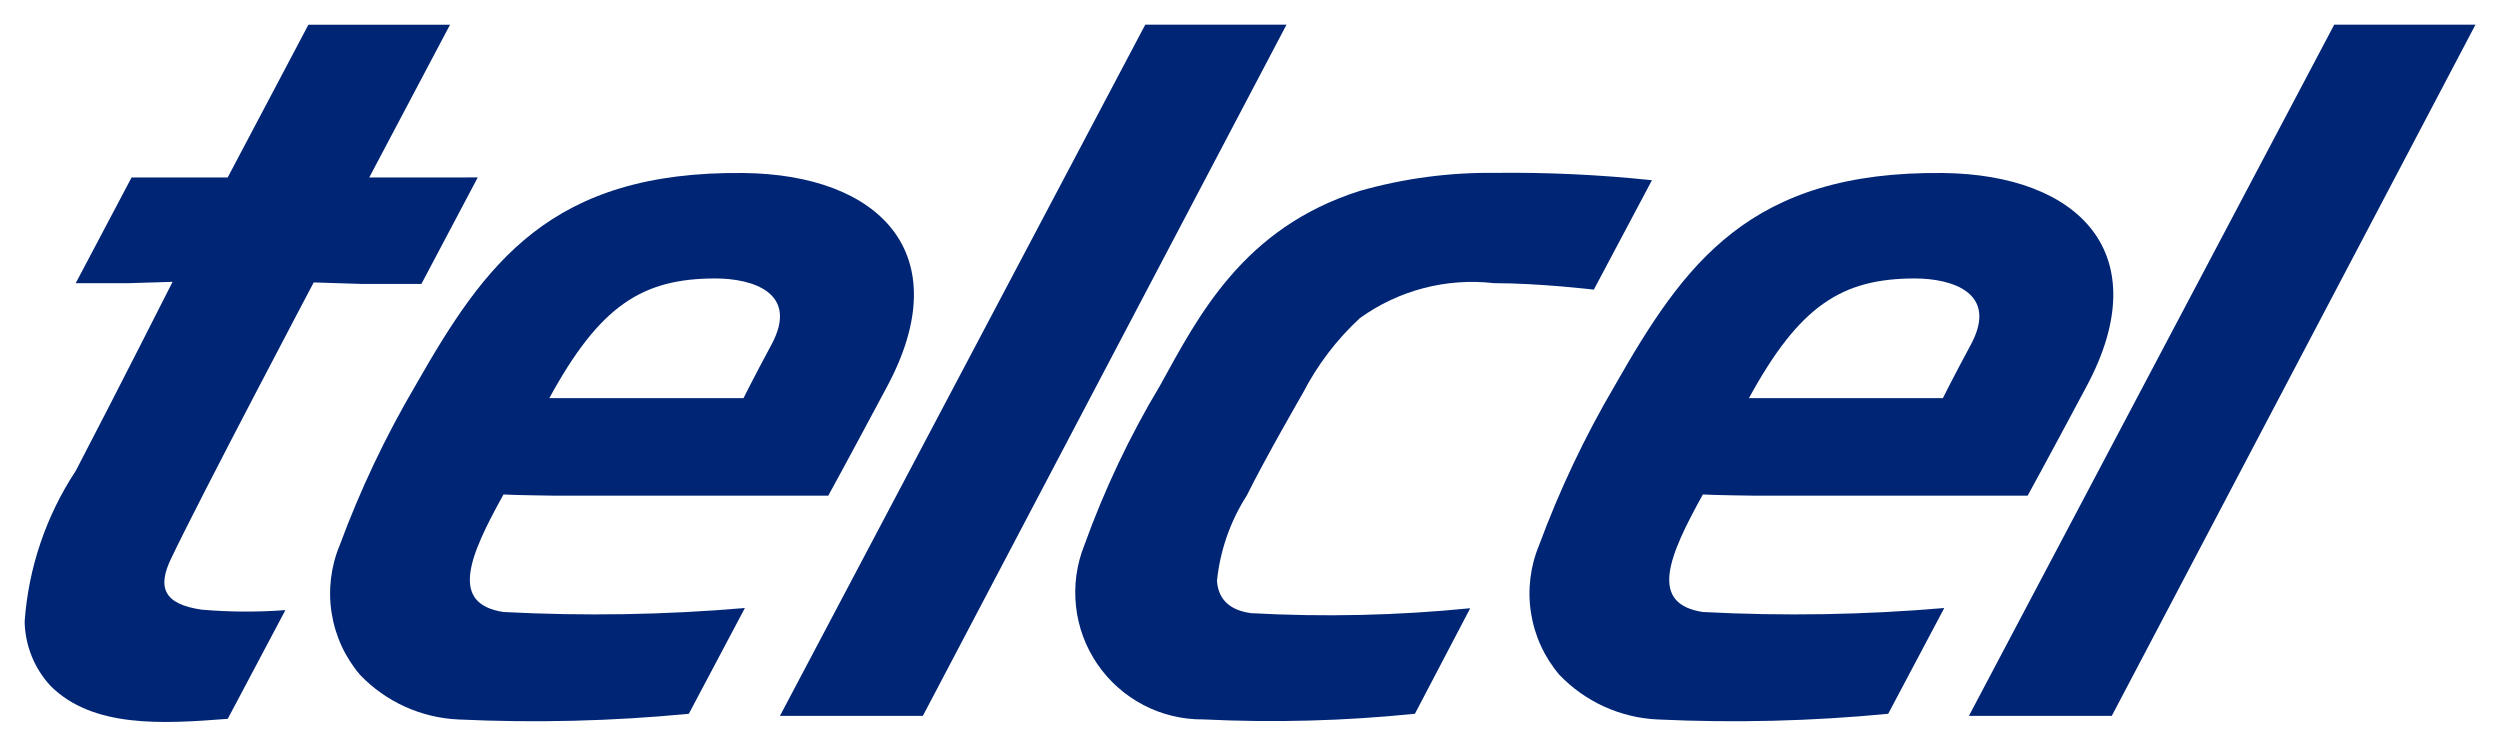
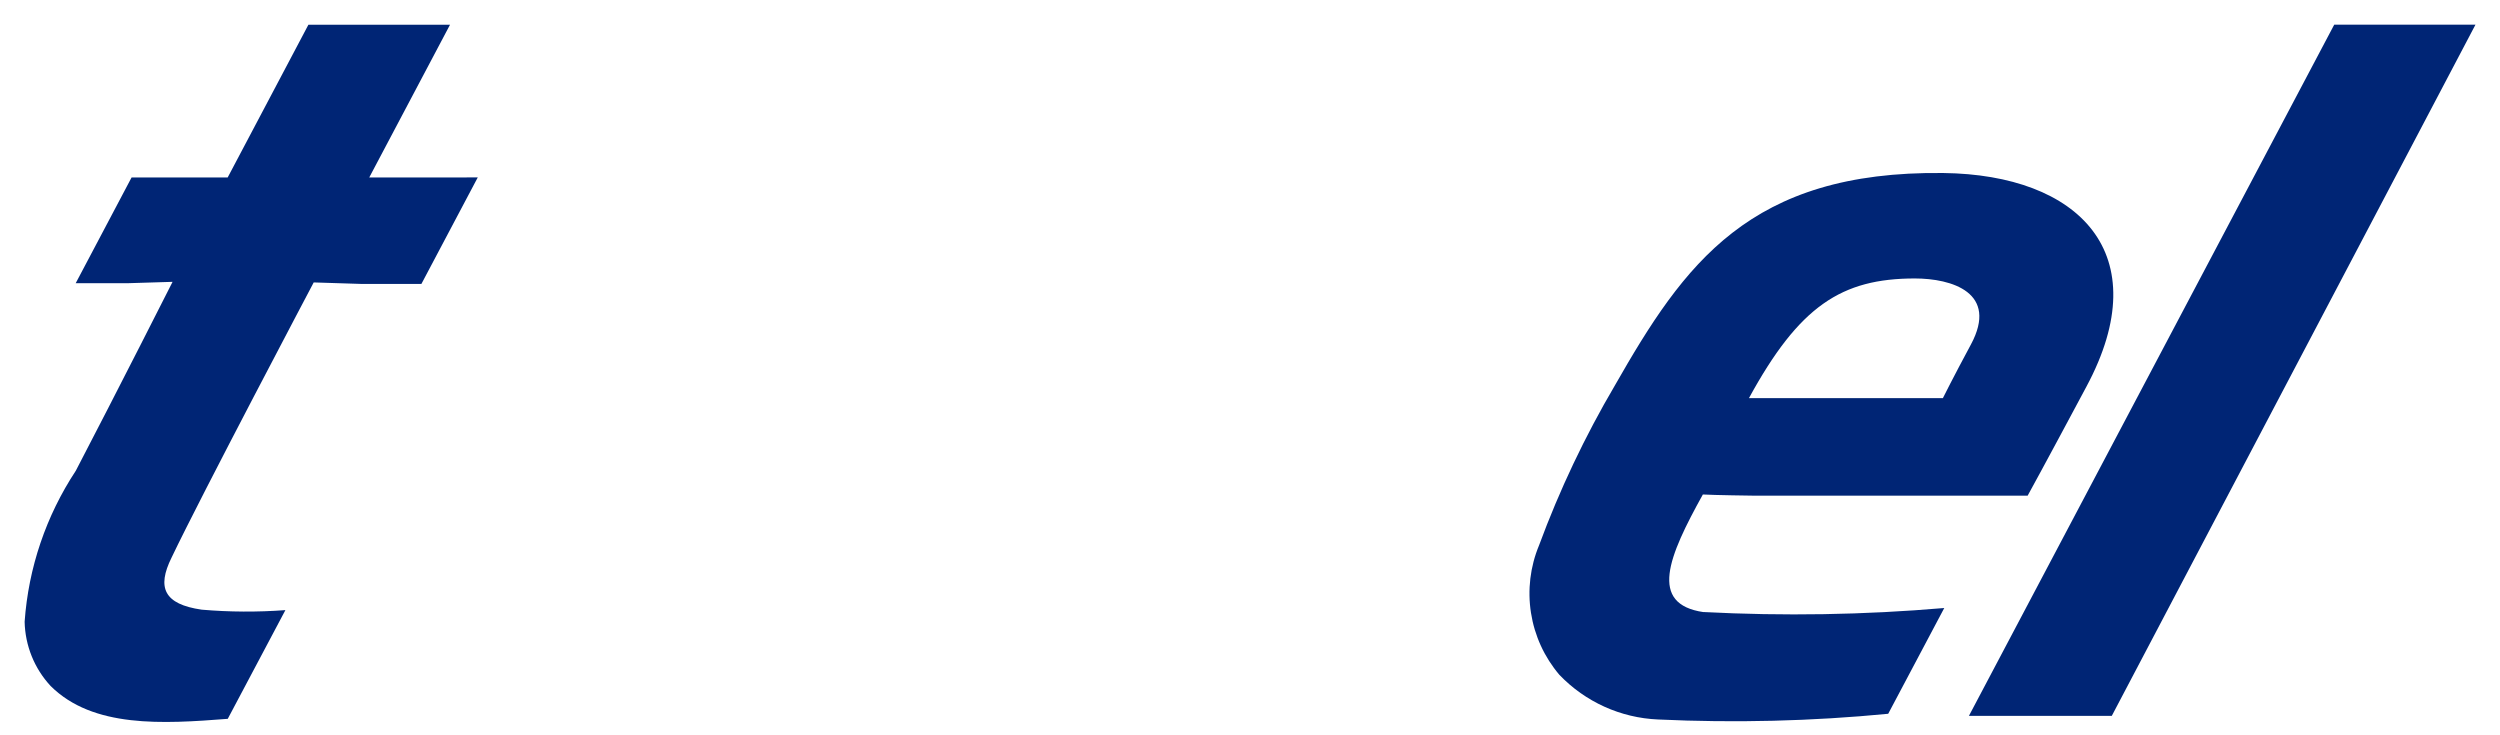
<svg xmlns="http://www.w3.org/2000/svg" width="68" height="20" viewBox="0 0 68 20" fill="none">
-   <path d="M13.716 16.65C12.211 16.432 12.759 15.136 13.695 13.45C13.984 13.468 15.071 13.482 15.071 13.482H22.529C22.529 13.482 22.971 12.682 24.129 10.514C26.071 6.892 23.921 4.75 20.236 4.706C14.964 4.643 13.187 7.178 11.303 10.482C10.488 11.867 9.797 13.323 9.24 14.831C8.998 15.412 8.922 16.049 9.02 16.671C9.117 17.293 9.384 17.875 9.792 18.355C10.497 19.091 11.459 19.527 12.477 19.57C14.565 19.668 16.656 19.616 18.736 19.415L20.261 16.538C18.081 16.725 15.89 16.761 13.705 16.647M19.457 7.574C20.463 7.574 21.747 7.958 20.984 9.374C20.505 10.263 20.223 10.83 20.223 10.83H14.941C16.309 8.324 17.457 7.574 19.457 7.574Z" fill="#002575" />
  <path d="M46.339 16.65C44.834 16.432 45.382 15.136 46.318 13.45C46.607 13.468 47.694 13.482 47.694 13.482H55.152C55.152 13.482 55.594 12.682 56.752 10.514C58.694 6.892 56.544 4.75 52.859 4.706C47.587 4.643 45.81 7.178 43.926 10.482C43.111 11.867 42.42 13.323 41.863 14.831C41.621 15.412 41.545 16.049 41.643 16.671C41.74 17.293 42.007 17.875 42.415 18.355C43.12 19.091 44.082 19.527 45.1 19.57C47.188 19.668 49.279 19.616 51.359 19.415L52.884 16.538C50.704 16.725 48.514 16.761 46.328 16.647M52.08 7.574C53.086 7.574 54.37 7.958 53.607 9.374C53.128 10.263 52.846 10.83 52.846 10.83H47.571C48.939 8.324 50.087 7.574 52.087 7.574" fill="#002575" />
  <path d="M63.491 0.671L53.555 19.471H57.441L67.333 0.671H63.491Z" fill="#002575" />
-   <path d="M44.933 4.902C43.513 4.752 42.085 4.685 40.657 4.702C39.414 4.688 38.176 4.854 36.981 5.194C33.817 6.202 32.606 8.576 31.557 10.48C30.729 11.86 30.039 13.316 29.494 14.83C29.283 15.356 29.205 15.927 29.267 16.491C29.328 17.055 29.528 17.595 29.848 18.063C30.168 18.532 30.599 18.914 31.102 19.177C31.604 19.439 32.164 19.574 32.732 19.568C34.651 19.662 36.575 19.61 38.486 19.414L39.99 16.544C38.009 16.742 36.015 16.787 34.026 16.678C33.401 16.59 33.133 16.264 33.102 15.796C33.187 14.971 33.464 14.178 33.912 13.479C34.409 12.472 35.44 10.688 35.44 10.688C35.834 9.924 36.359 9.235 36.99 8.652C38.045 7.893 39.344 7.554 40.636 7.702C41.882 7.702 43.352 7.878 43.352 7.878L44.933 4.902Z" fill="#002575" />
  <path d="M10.043 4.828L12.241 0.672H8.389L6.193 4.827H3.579L2.059 7.703H3.481L4.694 7.666C4.694 7.666 3.182 10.656 2.062 12.804C1.253 14.031 0.773 15.445 0.67 16.911C0.684 17.561 0.935 18.183 1.377 18.659C2.53 19.806 4.421 19.691 6.195 19.552L7.763 16.595C7.005 16.652 6.243 16.648 5.486 16.583C4.459 16.435 4.263 15.984 4.666 15.168C5.473 13.475 8.533 7.682 8.533 7.682L9.833 7.723H11.462L12.995 4.826L10.043 4.828Z" fill="#002575" />
-   <path d="M31.151 0.671L21.215 19.471H25.102L34.993 0.671H31.151Z" fill="#002575" />
</svg>